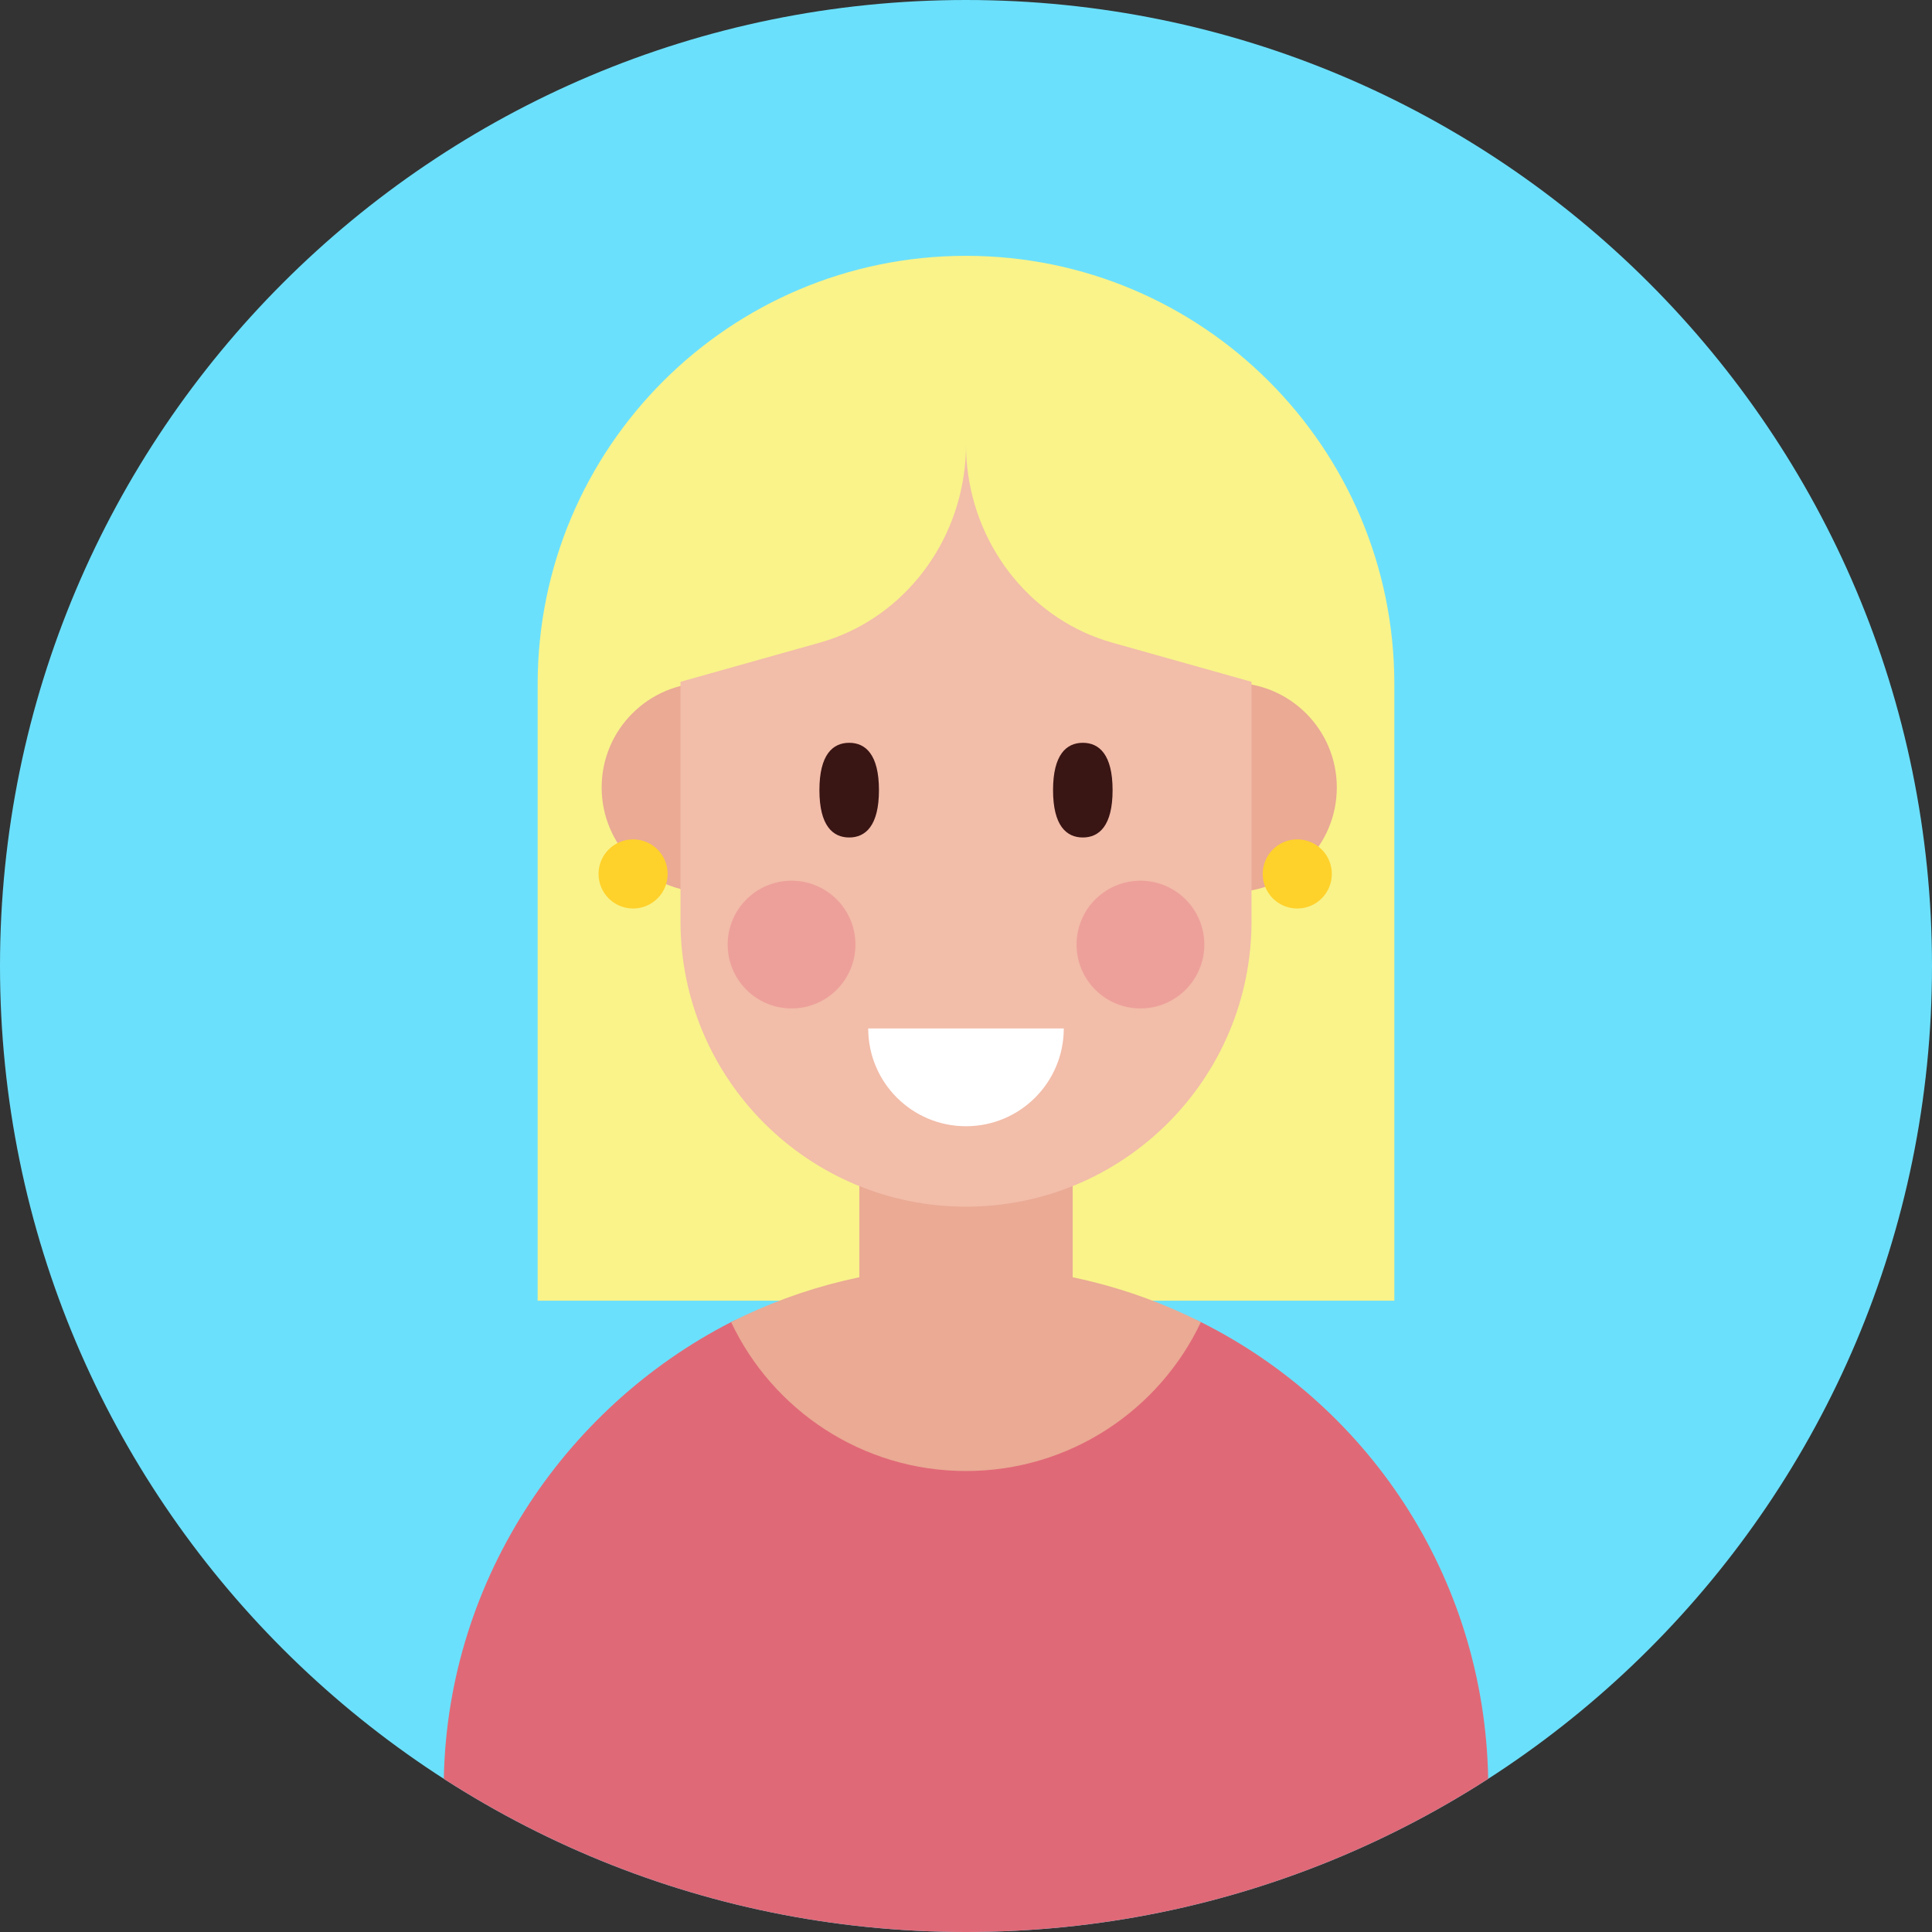
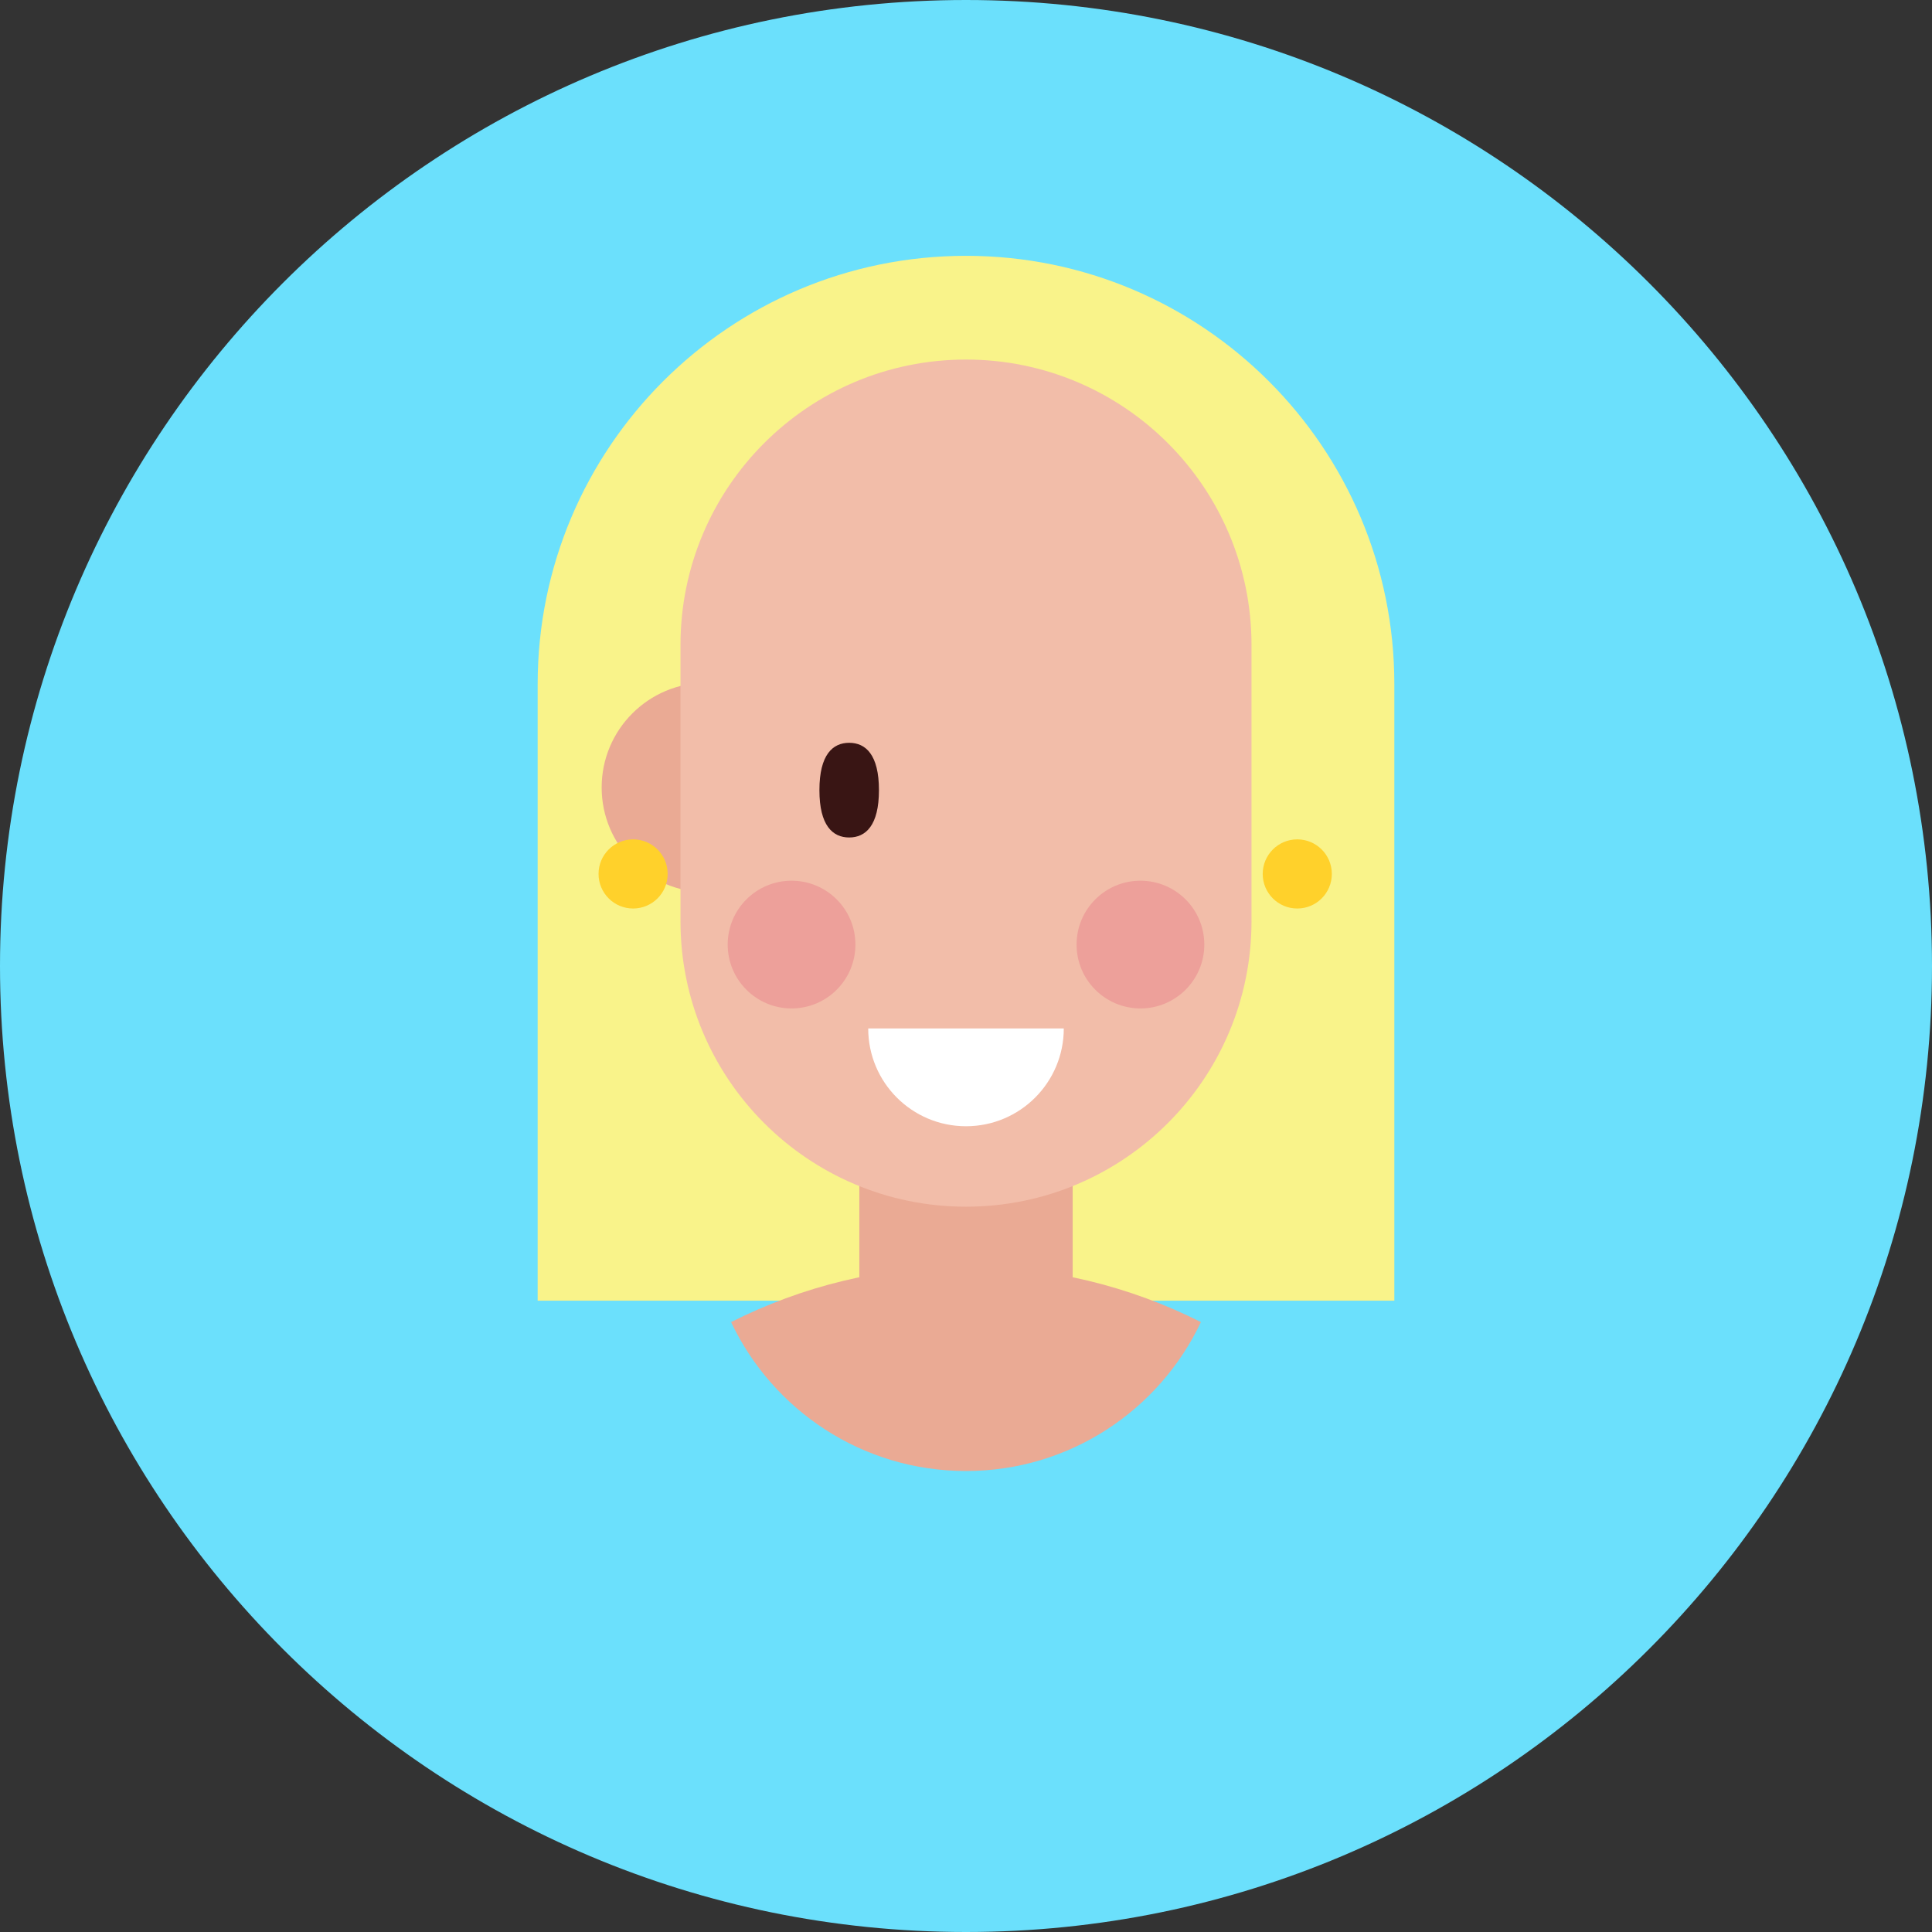
<svg xmlns="http://www.w3.org/2000/svg" height="400.0" preserveAspectRatio="xMidYMid meet" version="1.0" viewBox="0.0 0.0 400.0 400.0" width="400.0" zoomAndPan="magnify">
  <rect x="0.0" y="0.0" width="400.0" height="400.0" fill="#333333" stroke="none" />
  <defs>
    <clipPath id="a">
      <path d="M 111 52 L 289 52 L 289 270 L 111 270 Z M 111 52" />
    </clipPath>
    <clipPath id="b">
      <path d="M 400 200 C 400 89.543 310.457 0 200 0 C 89.543 0 0 89.543 0 200 C 0 310.457 89.543 400 200 400 C 310.457 400 400 310.457 400 200 Z M 400 200" />
    </clipPath>
    <clipPath id="c">
-       <path d="M 91 271 L 309 271 L 309 400 L 91 400 Z M 91 271" />
-     </clipPath>
+       </clipPath>
    <clipPath id="d">
      <path d="M 400 200 C 400 89.543 310.457 0 200 0 C 89.543 0 0 89.543 0 200 C 0 310.457 89.543 400 200 400 C 310.457 400 400 310.457 400 200 Z M 400 200" />
    </clipPath>
    <clipPath id="e">
      <path d="M 177 230 L 223 230 L 223 277 L 177 277 Z M 177 230" />
    </clipPath>
    <clipPath id="f">
      <path d="M 400 200 C 400 89.543 310.457 0 200 0 C 89.543 0 0 89.543 0 200 C 0 310.457 89.543 400 200 400 C 310.457 400 400 310.457 400 200 Z M 400 200" />
    </clipPath>
    <clipPath id="g">
      <path d="M 124 141 L 159 141 L 159 185 L 124 185 Z M 124 141" />
    </clipPath>
    <clipPath id="h">
      <path d="M 400 200 C 400 89.543 310.457 0 200 0 C 89.543 0 0 89.543 0 200 C 0 310.457 89.543 400 200 400 C 310.457 400 400 310.457 400 200 Z M 400 200" />
    </clipPath>
    <clipPath id="i">
      <path d="M 243 141 L 277 141 L 277 185 L 243 185 Z M 243 141" />
    </clipPath>
    <clipPath id="j">
-       <path d="M 400 200 C 400 89.543 310.457 0 200 0 C 89.543 0 0 89.543 0 200 C 0 310.457 89.543 400 200 400 C 310.457 400 400 310.457 400 200 Z M 400 200" />
-     </clipPath>
+       </clipPath>
    <clipPath id="k">
      <path d="M 140 74 L 260 74 L 260 250 L 140 250 Z M 140 74" />
    </clipPath>
    <clipPath id="l">
      <path d="M 400 200 C 400 89.543 310.457 0 200 0 C 89.543 0 0 89.543 0 200 C 0 310.457 89.543 400 200 400 C 310.457 400 400 310.457 400 200 Z M 400 200" />
    </clipPath>
    <clipPath id="m">
      <path d="M 169 153 L 182 153 L 182 174 L 169 174 Z M 169 153" />
    </clipPath>
    <clipPath id="n">
      <path d="M 400 200 C 400 89.543 310.457 0 200 0 C 89.543 0 0 89.543 0 200 C 0 310.457 89.543 400 200 400 C 310.457 400 400 310.457 400 200 Z M 400 200" />
    </clipPath>
    <clipPath id="o">
-       <path d="M 218 153 L 231 153 L 231 174 L 218 174 Z M 218 153" />
-     </clipPath>
+       </clipPath>
    <clipPath id="p">
      <path d="M 400 200 C 400 89.543 310.457 0 200 0 C 89.543 0 0 89.543 0 200 C 0 310.457 89.543 400 200 400 C 310.457 400 400 310.457 400 200 Z M 400 200" />
    </clipPath>
    <clipPath id="q">
      <path d="M 179 212 L 221 212 L 221 234 L 179 234 Z M 179 212" />
    </clipPath>
    <clipPath id="r">
      <path d="M 400 200 C 400 89.543 310.457 0 200 0 C 89.543 0 0 89.543 0 200 C 0 310.457 89.543 400 200 400 C 310.457 400 400 310.457 400 200 Z M 400 200" />
    </clipPath>
    <clipPath id="s">
      <path d="M 151 262 L 249 262 L 249 305 L 151 305 Z M 151 262" />
    </clipPath>
    <clipPath id="t">
      <path d="M 400 200 C 400 89.543 310.457 0 200 0 C 89.543 0 0 89.543 0 200 C 0 310.457 89.543 400 200 400 C 310.457 400 400 310.457 400 200 Z M 400 200" />
    </clipPath>
    <clipPath id="u">
      <path d="M 150 182 L 178 182 L 178 209 L 150 209 Z M 150 182" />
    </clipPath>
    <clipPath id="v">
      <path d="M 400 200 C 400 89.543 310.457 0 200 0 C 89.543 0 0 89.543 0 200 C 0 310.457 89.543 400 200 400 C 310.457 400 400 310.457 400 200 Z M 400 200" />
    </clipPath>
    <clipPath id="w">
      <path d="M 222 182 L 250 182 L 250 209 L 222 209 Z M 222 182" />
    </clipPath>
    <clipPath id="x">
      <path d="M 400 200 C 400 89.543 310.457 0 200 0 C 89.543 0 0 89.543 0 200 C 0 310.457 89.543 400 200 400 C 310.457 400 400 310.457 400 200 Z M 400 200" />
    </clipPath>
    <clipPath id="y">
      <path d="M 123 173 L 139 173 L 139 189 L 123 189 Z M 123 173" />
    </clipPath>
    <clipPath id="z">
      <path d="M 400 200 C 400 89.543 310.457 0 200 0 C 89.543 0 0 89.543 0 200 C 0 310.457 89.543 400 200 400 C 310.457 400 400 310.457 400 200 Z M 400 200" />
    </clipPath>
    <clipPath id="A">
      <path d="M 261 173 L 276 173 L 276 189 L 261 189 Z M 261 173" />
    </clipPath>
    <clipPath id="B">
      <path d="M 400 200 C 400 89.543 310.457 0 200 0 C 89.543 0 0 89.543 0 200 C 0 310.457 89.543 400 200 400 C 310.457 400 400 310.457 400 200 Z M 400 200" />
    </clipPath>
    <clipPath id="C">
-       <path d="M 139 73 L 261 73 L 261 142 L 139 142 Z M 139 73" />
+       <path d="M 139 73 L 261 73 L 261 142 Z M 139 73" />
    </clipPath>
    <clipPath id="D">
      <path d="M 400 200 C 400 89.543 310.457 0 200 0 C 89.543 0 0 89.543 0 200 C 0 310.457 89.543 400 200 400 C 310.457 400 400 310.457 400 200 Z M 400 200" />
    </clipPath>
  </defs>
  <g>
    <g id="change1_1">
      <path d="M 400 200 C 400 89.543 310.457 0 200 0 C 89.543 0 0 89.543 0 200 C 0 310.457 89.543 400 200 400 C 310.457 400 400 310.457 400 200" fill="#6be0fc" />
    </g>
    <g clip-path="url(#a)">
      <g clip-path="url(#b)" id="change2_2">
        <path d="M 288.684 269.293 L 111.316 269.293 L 111.316 141.645 C 111.316 92.668 151.023 52.965 200 52.965 C 248.977 52.965 288.684 92.668 288.684 141.645 L 288.684 269.293" fill="#f9f38a" />
      </g>
    </g>
    <g clip-path="url(#c)">
      <g clip-path="url(#d)" id="change3_1">
        <path d="M 151.363 273.723 C 116.402 291.637 91.867 328.328 91.867 370.312 L 91.867 439.98 L 308.133 439.98 L 308.133 370.312 C 308.133 327.953 284.105 291.465 248.637 273.723 C 241.367 270.086 220.742 272.281 200.086 272.246 C 179.43 272.211 158.746 269.938 151.363 273.723" fill="#e06977" />
      </g>
    </g>
    <g clip-path="url(#e)">
      <g clip-path="url(#f)" id="change4_4">
        <path d="M 222.086 230.125 L 177.914 230.125 L 177.914 276.367 L 222.086 276.367 L 222.086 230.125" fill="#eaaa94" />
      </g>
    </g>
    <g clip-path="url(#g)">
      <g clip-path="url(#h)" id="change4_2">
        <path d="M 124.566 163.039 C 124.566 175.016 134.277 184.723 146.254 184.723 L 158.156 184.723 L 158.156 141.355 L 146.254 141.355 C 134.277 141.355 124.566 151.062 124.566 163.039" fill="#eaaa94" />
      </g>
    </g>
    <g clip-path="url(#i)">
      <g clip-path="url(#j)" id="change4_1">
        <path d="M 255.086 141.355 L 243.18 141.355 L 243.18 184.723 L 255.086 184.723 C 267.062 184.723 276.77 175.016 276.77 163.039 C 276.77 151.062 267.062 141.355 255.086 141.355" fill="#eaaa94" />
      </g>
    </g>
    <g clip-path="url(#k)">
      <g clip-path="url(#l)" id="change5_1">
        <path d="M 200 74.441 C 167.352 74.441 140.887 100.906 140.887 133.555 L 140.887 190.719 C 140.887 223.363 167.352 249.832 200 249.832 C 232.648 249.832 259.113 223.363 259.113 190.719 L 259.113 133.555 C 259.113 100.906 232.648 74.441 200 74.441" fill="#f2bda9" />
      </g>
    </g>
    <g clip-path="url(#m)">
      <g clip-path="url(#n)" id="change6_2">
        <path d="M 181.977 163.59 C 181.977 170.938 179.219 173.391 175.812 173.391 C 172.41 173.391 169.652 170.938 169.652 163.59 C 169.652 156.242 172.41 153.789 175.812 153.789 C 179.219 153.789 181.977 156.242 181.977 163.59" fill="#391514" />
      </g>
    </g>
    <g clip-path="url(#o)">
      <g clip-path="url(#p)" id="change6_1">
        <path d="M 230.348 163.59 C 230.348 170.938 227.59 173.391 224.188 173.391 C 220.781 173.391 218.023 170.938 218.023 163.59 C 218.023 156.242 220.781 153.789 224.188 153.789 C 227.59 153.789 230.348 156.242 230.348 163.59" fill="#391514" />
      </g>
    </g>
    <g clip-path="url(#q)">
      <g clip-path="url(#r)" id="change7_1">
        <path d="M 179.754 212.93 C 179.754 224.113 188.816 233.176 200 233.176 C 211.184 233.176 220.246 224.113 220.246 212.93 L 179.754 212.93" fill="#fff" />
      </g>
    </g>
    <g clip-path="url(#s)">
      <g clip-path="url(#t)" id="change4_3">
        <path d="M 200 304.559 C 221.492 304.559 240.027 291.941 248.637 273.723 C 234.016 266.344 217.496 262.18 200 262.18 C 182.504 262.18 165.984 266.344 151.363 273.723 C 159.973 291.941 178.508 304.559 200 304.559" fill="#eaaa94" />
      </g>
    </g>
    <g clip-path="url(#u)">
      <g clip-path="url(#v)" id="change8_1">
        <path d="M 177.105 195.562 C 177.105 202.867 171.188 208.785 163.883 208.785 C 156.582 208.785 150.66 202.867 150.66 195.562 C 150.66 188.262 156.582 182.34 163.883 182.34 C 171.188 182.34 177.105 188.262 177.105 195.562" fill="#eda09a" />
      </g>
    </g>
    <g clip-path="url(#w)">
      <g clip-path="url(#x)" id="change8_2">
        <path d="M 249.34 195.562 C 249.34 202.867 243.418 208.785 236.117 208.785 C 228.812 208.785 222.895 202.867 222.895 195.562 C 222.895 188.262 228.812 182.34 236.117 182.34 C 243.418 182.34 249.34 188.262 249.34 195.562" fill="#eda09a" />
      </g>
    </g>
    <g clip-path="url(#y)">
      <g clip-path="url(#z)" id="change9_1">
        <path d="M 138.234 180.938 C 138.234 184.891 135.031 188.098 131.078 188.098 C 127.125 188.098 123.922 184.891 123.922 180.938 C 123.922 176.988 127.125 173.781 131.078 173.781 C 135.031 173.781 138.234 176.988 138.234 180.938" fill="#ffd12b" />
      </g>
    </g>
    <g clip-path="url(#A)">
      <g clip-path="url(#B)" id="change9_2">
        <path d="M 275.742 180.938 C 275.742 184.891 272.539 188.098 268.586 188.098 C 264.633 188.098 261.43 184.891 261.43 180.938 C 261.43 176.988 264.633 173.781 268.586 173.781 C 272.539 173.781 275.742 176.988 275.742 180.938" fill="#ffd12b" />
      </g>
    </g>
    <g clip-path="url(#C)">
      <g clip-path="url(#D)" id="change2_1">
-         <path d="M 200 73.066 C 169.238 73.066 139.598 95.906 139.598 141.523 L 169.762 133.043 C 185.816 128.527 197.906 114.133 199.762 96.598 C 199.918 95.105 200 93.633 200 92.199 C 200 93.633 200.082 95.105 200.238 96.598 C 202.098 114.133 214.184 128.527 230.238 133.043 L 260.402 141.523 C 260.402 95.906 230.762 73.066 200 73.066" fill="#f9f38a" />
-       </g>
+         </g>
    </g>
  </g>
</svg>